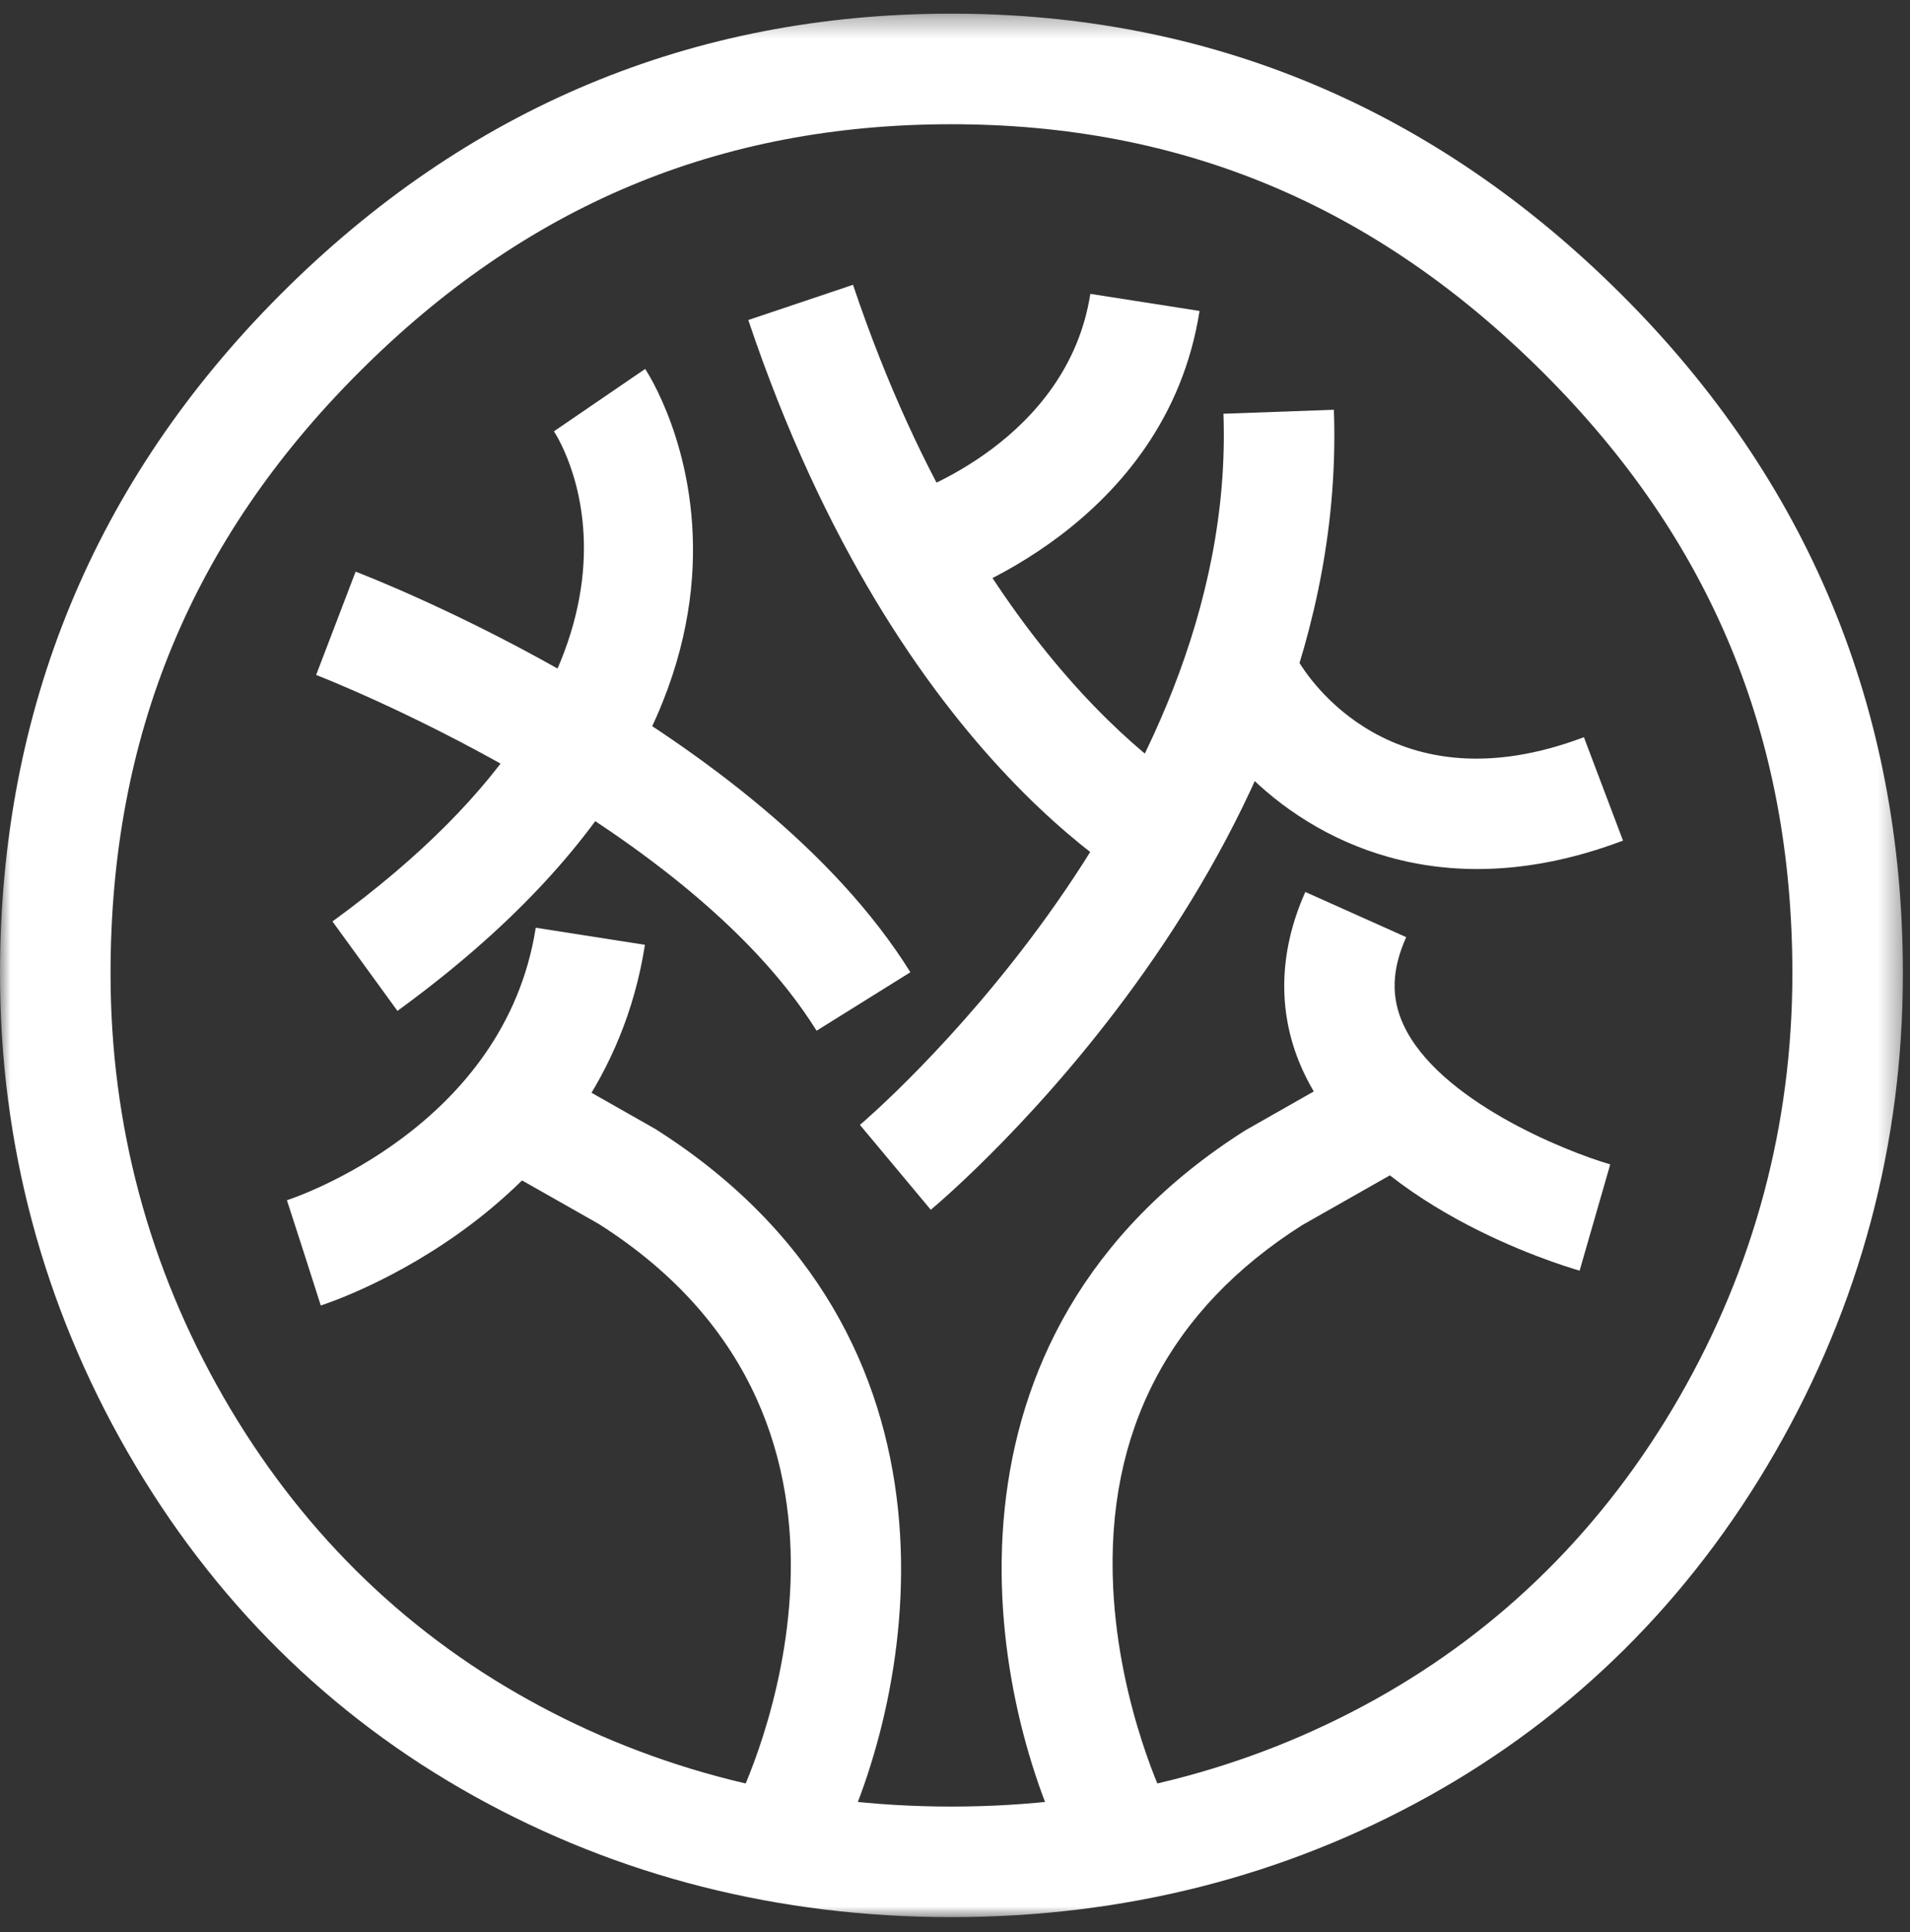
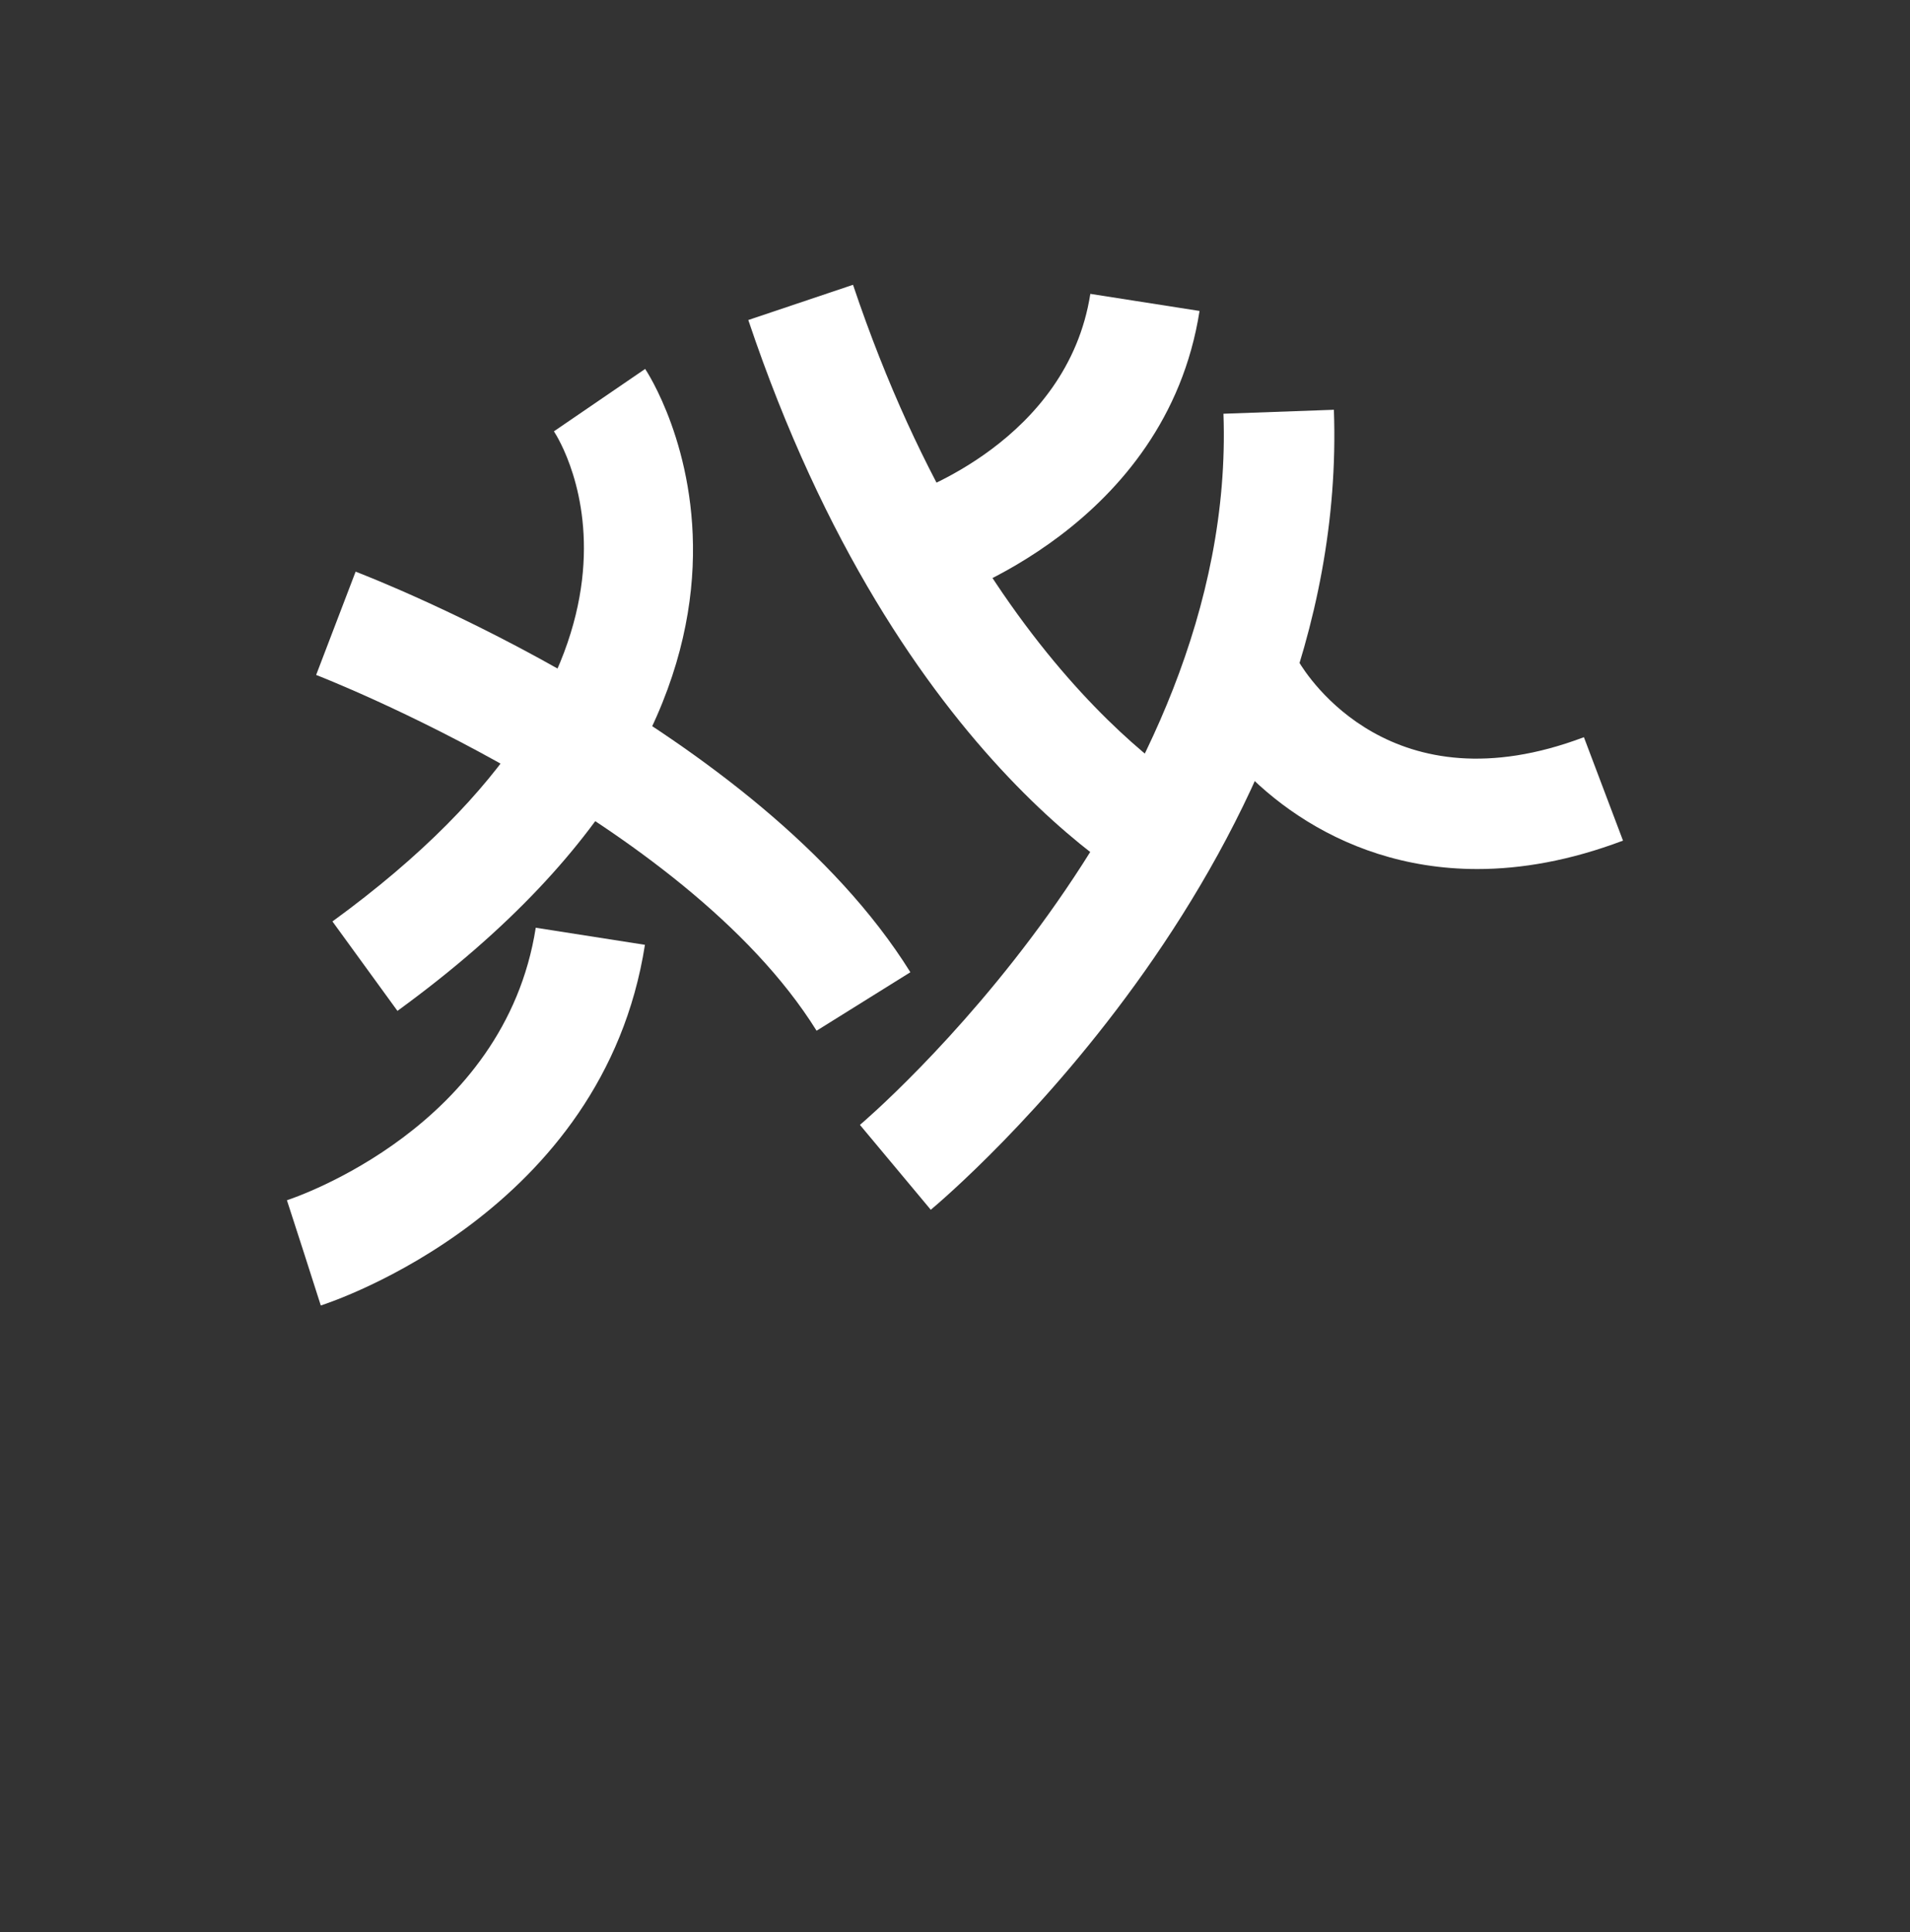
<svg xmlns="http://www.w3.org/2000/svg" xmlns:xlink="http://www.w3.org/1999/xlink" width="89" height="90" viewBox="0 0 89 90">
  <rect x="0" y="0" width="89" height="90" fill="#333333" stroke="none" />
  <defs>
-     <path id="f14wb8pgia" d="M0 0.331L88.669 0.331 88.669 89 0 89z" />
-   </defs>
+     </defs>
  <g fill="none" fill-rule="evenodd">
    <g>
      <g>
        <g transform="translate(-676, -213) translate(676, 213) translate(0, 0.305)">
          <mask id="k1m0jjjt7b" fill="#fff">
            <use xlink:href="#f14wb8pgia" />
          </mask>
-           <path fill="#FFF" d="M44.335 5.482c-10.815 0-19.852 3.785-27.626 11.572C8.931 24.84 5.151 33.995 5.151 45.047c0 7.024 1.773 13.666 5.27 19.74 3.486 6.052 8.26 10.79 14.188 14.082 5.948 3.305 12.584 4.98 19.726 4.98 7.139 0 13.776-1.675 19.726-4.98 5.926-3.292 10.698-8.03 14.185-14.082 3.499-6.076 5.273-12.718 5.273-19.74 0-11.048-3.796-20.203-11.605-27.989-7.81-7.79-16.83-11.576-27.58-11.576m0 83.518c-8.026 0-15.504-1.894-22.227-5.629-6.756-3.752-12.19-9.14-16.15-16.014C2.004 60.491 0 52.985 0 45.047c0-12.312 4.396-22.955 13.065-31.632C21.732 4.733 32.253.33 44.335.33c12.012 0 22.515 4.401 31.216 13.08 8.705 8.679 13.118 19.322 13.118 31.636 0 7.936-2.005 15.442-5.96 22.31-3.96 6.874-9.392 12.262-16.147 16.014C59.837 87.106 52.359 89 44.335 89" mask="url(#k1m0jjjt7b)" />
+           <path fill="#FFF" d="M44.335 5.482c-10.815 0-19.852 3.785-27.626 11.572C8.931 24.84 5.151 33.995 5.151 45.047c0 7.024 1.773 13.666 5.27 19.74 3.486 6.052 8.26 10.79 14.188 14.082 5.948 3.305 12.584 4.98 19.726 4.98 7.139 0 13.776-1.675 19.726-4.98 5.926-3.292 10.698-8.03 14.185-14.082 3.499-6.076 5.273-12.718 5.273-19.74 0-11.048-3.796-20.203-11.605-27.989-7.81-7.79-16.83-11.576-27.58-11.576m0 83.518C2.004 60.491 0 52.985 0 45.047c0-12.312 4.396-22.955 13.065-31.632C21.732 4.733 32.253.33 44.335.33c12.012 0 22.515 4.401 31.216 13.08 8.705 8.679 13.118 19.322 13.118 31.636 0 7.936-2.005 15.442-5.96 22.31-3.96 6.874-9.392 12.262-16.147 16.014C59.837 87.106 52.359 89 44.335 89" mask="url(#k1m0jjjt7b)" />
        </g>
        <path fill="#FFF" d="M43.77 27.994l-1.572-4.904.785 2.452-.795-2.45c.308-.1 7.549-2.56 8.618-9.403l5.089.796c-1.566 10.017-11.696 13.372-12.126 13.51M43.372 56.354L40.07 52.4c.176-.147 17.591-14.955 16.939-33.127l5.146-.185c.744 20.72-17.986 36.6-18.783 37.265M38.05 48.013c-6.184-9.923-23.148-16.507-23.319-16.572l1.84-4.812c.762.292 18.745 7.26 25.85 18.66l-4.37 2.724z" transform="translate(-676, -213) translate(676, 213)" />
        <path fill="#FFF" d="M54.163 41.89c-.497-.234-12.235-5.977-19.295-26.983l4.88-1.64c6.3 18.74 16.527 23.922 16.628 23.973l-2.213 4.65zM18.52 47.09l-3.029-4.167c16.965-12.338 10.599-22.409 10.32-22.831l4.251-2.906c.1.143 9.646 14.493-11.542 29.903M68.838 40.482c-6.762 0-11.167-4.235-12.802-7.122l4.471-2.556c.42.718 4.37 6.91 13.298 3.536l1.822 4.818c-2.472.934-4.739 1.324-6.79 1.324M14.948 60.812l-1.571-4.904.785 2.452-.792-2.45c.413-.135 10.144-3.42 11.594-12.694l5.088.796c-1.946 12.449-14.567 16.628-15.104 16.8" transform="translate(-676, -213) translate(676, 213)" />
-         <path fill="#FFF" d="M38.93 86.33l-4.605-2.308 2.303 1.154-2.305-1.15c.354-.712 8.485-17.562-6.435-27.019l-5.014-2.843 2.542-4.479 5.122 2.907c15.214 9.64 12.132 26.279 8.392 33.738M49.74 86.33c-3.741-7.46-6.823-24.097 8.283-33.673l5.23-2.972 2.542 4.48-5.122 2.907c-6.157 3.907-9.155 9.607-8.803 16.88.271 5.62 2.452 10.026 2.473 10.07L49.74 86.33z" transform="translate(-676, -213) translate(676, 213)" />
-         <path fill="#FFF" d="M73.605 59.19c-1.012-.292-9.97-3.024-12.874-9.272-1.217-2.62-1.184-5.513.093-8.368l4.7 2.104c-.675 1.512-.716 2.81-.126 4.086 1.625 3.508 7.506 5.882 9.634 6.5l-1.427 4.95z" transform="translate(-676, -213) translate(676, 213)" />
      </g>
    </g>
  </g>
</svg>